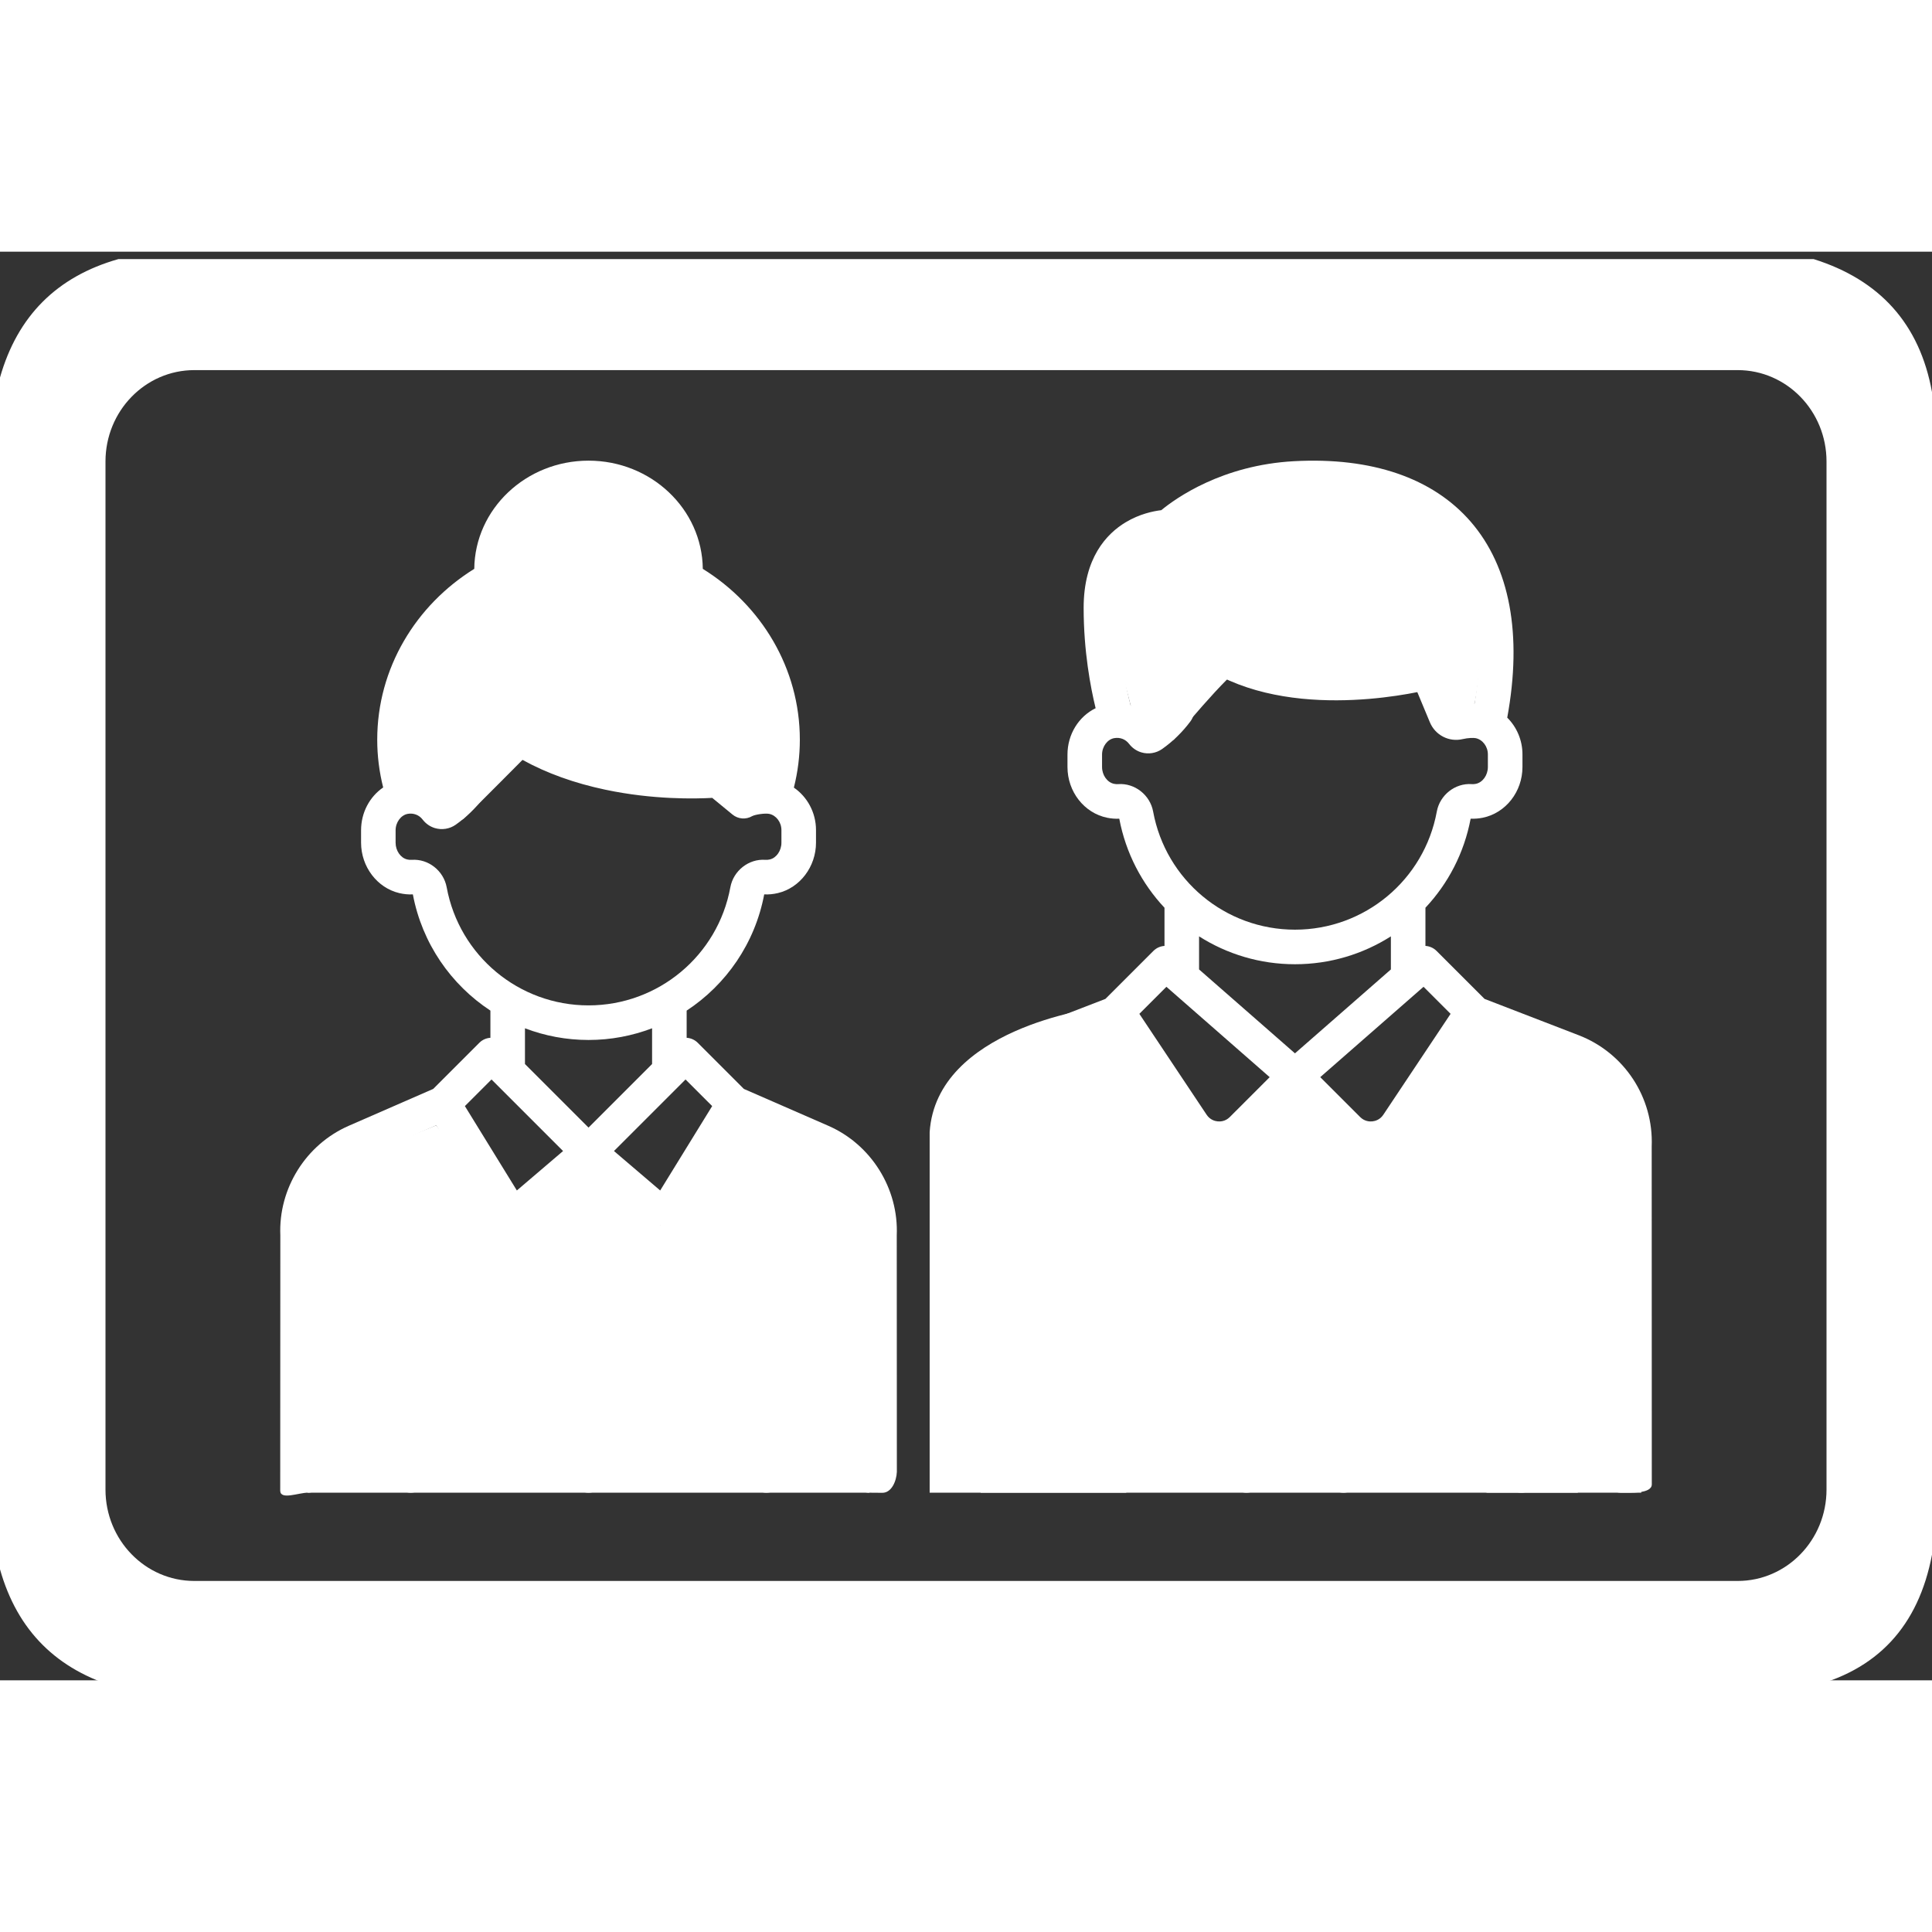
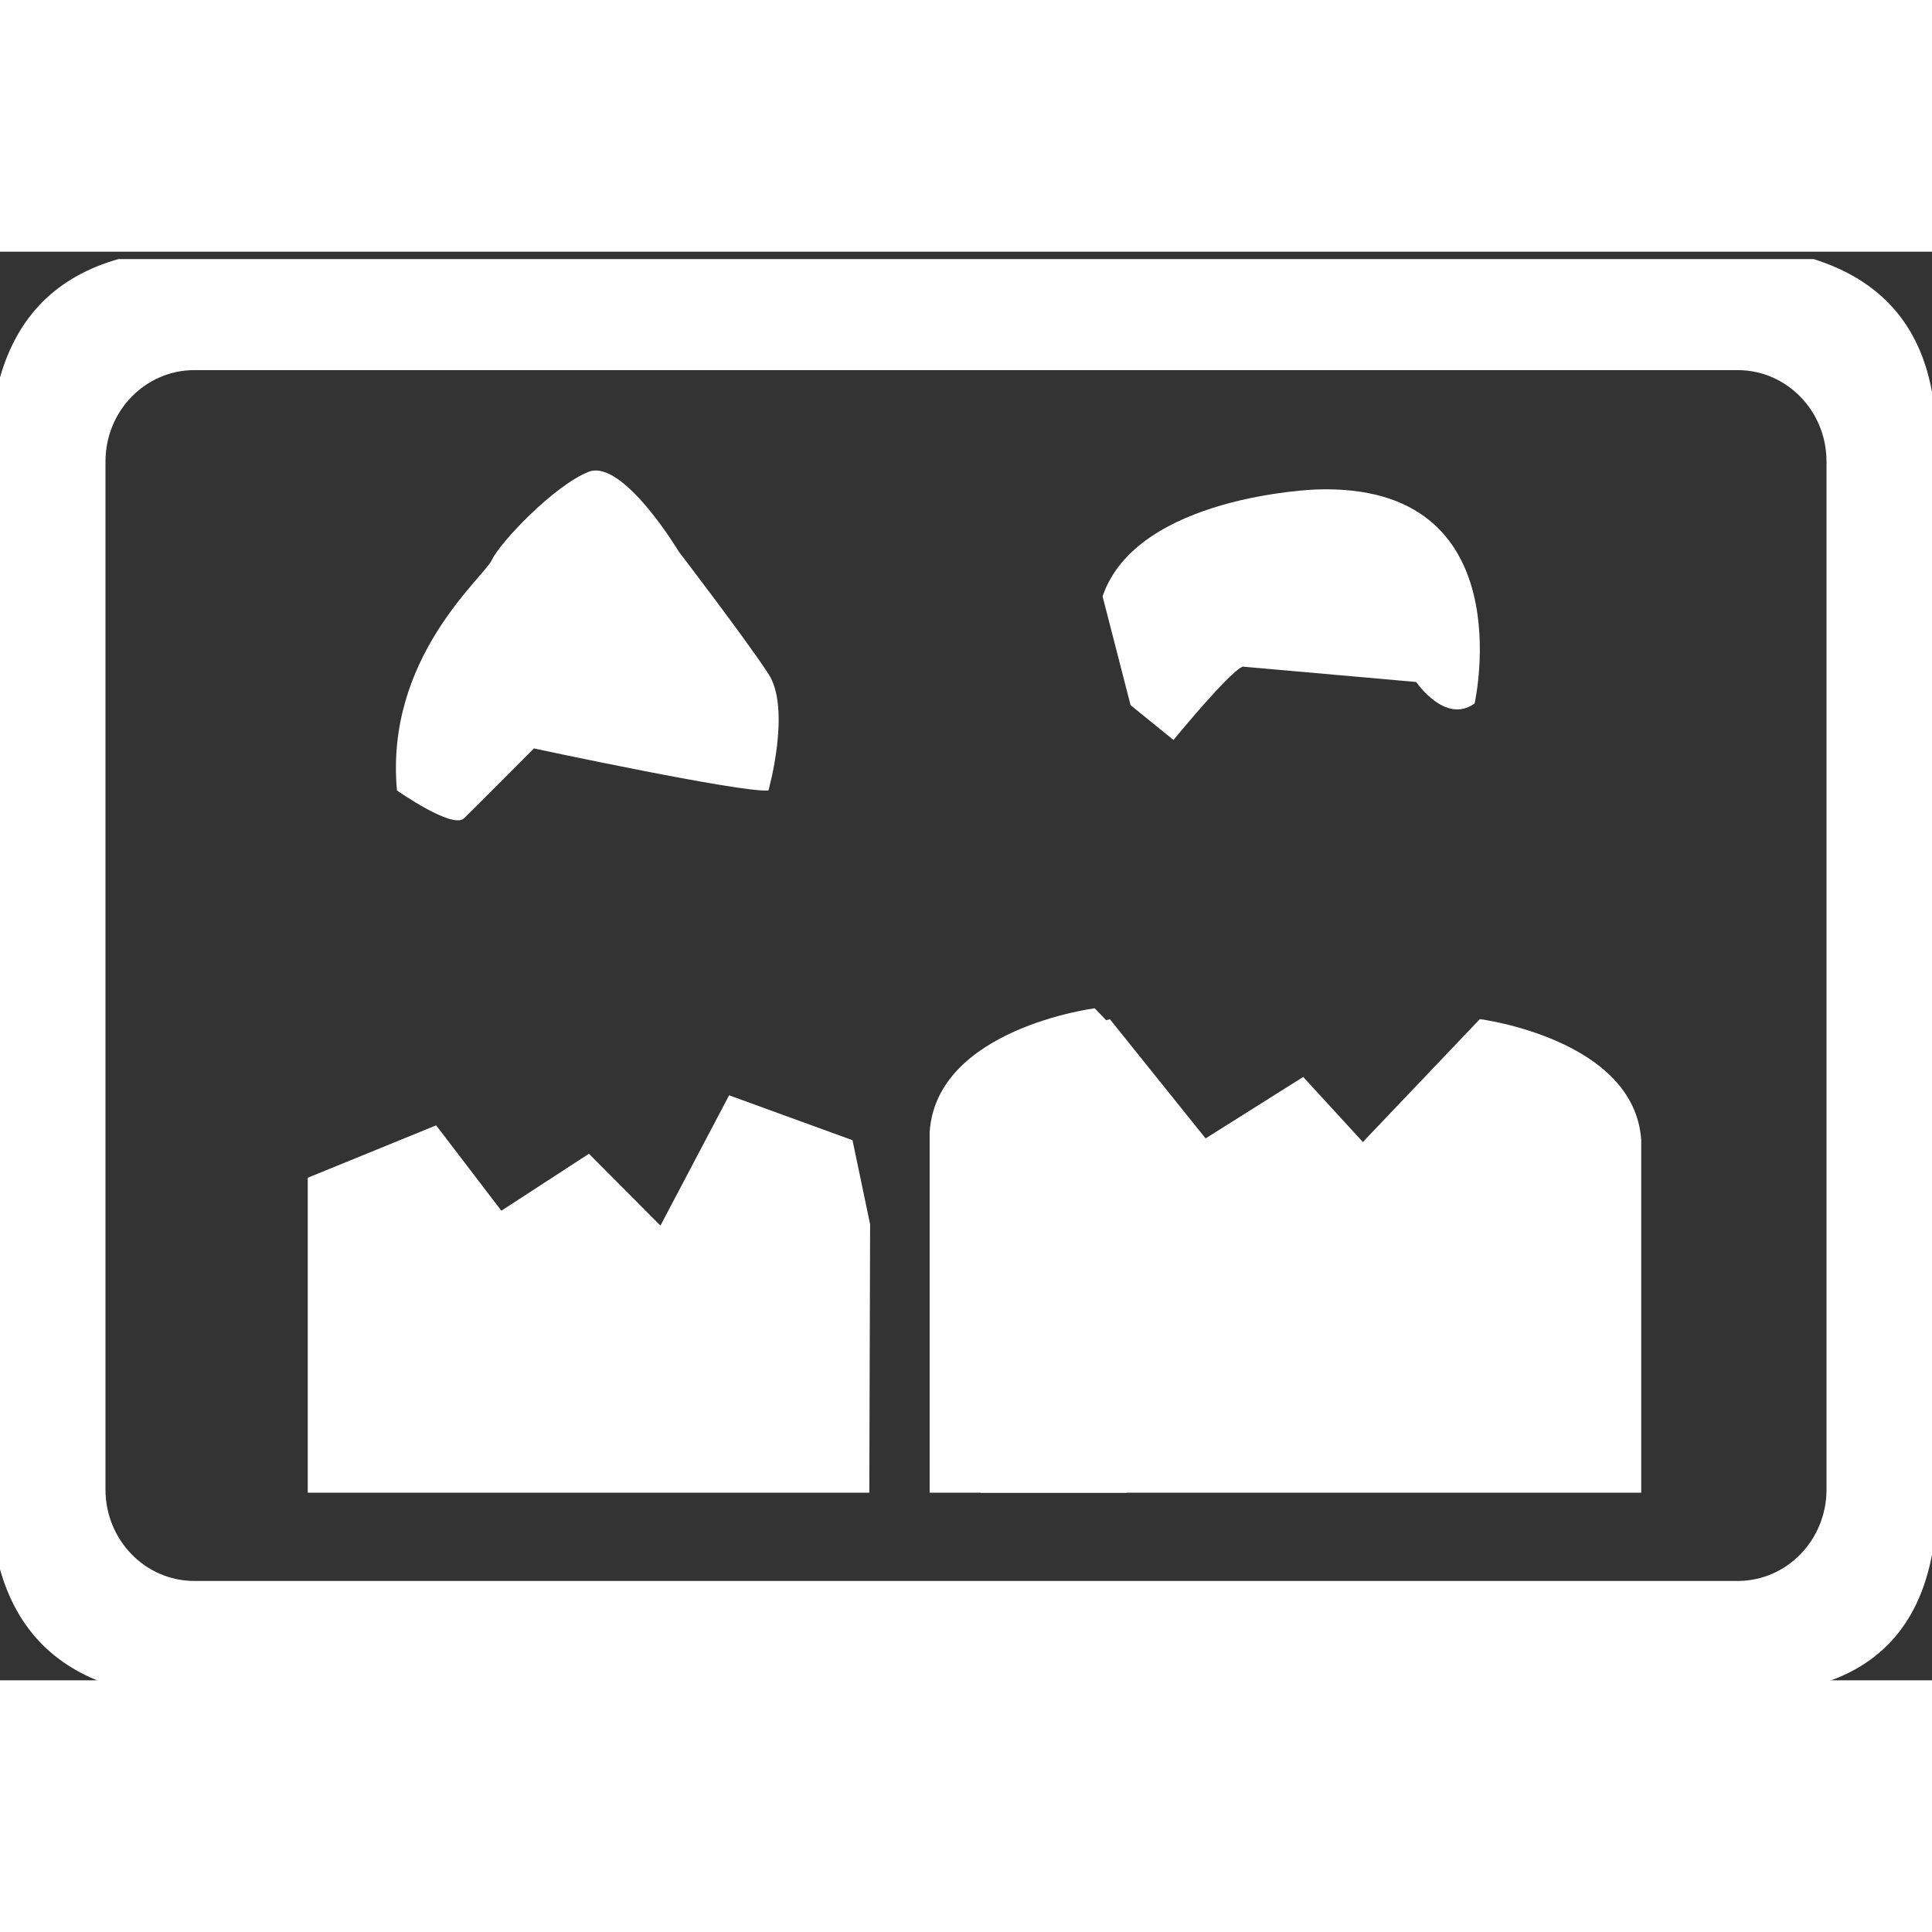
<svg xmlns="http://www.w3.org/2000/svg" version="1.1" id="Layer_1" x="0px" y="0px" width="80" height="80" viewBox="0 0 261 193" enable-background="new 0 0 261 193" xml:space="preserve" fill="#fff">
  <rect x="0" y="0" width="261" height="193" fill="#333333" stroke="none" />
  <path d="M245.006,1C168.668,1,92.334,1,16,1C7.689,3.355,2.359,8.691,0,17c0,53.668,0,107.334,0,161c2.346,8.32,7.719,13.615,16,16  c76,0,152.002,0,228.006,0c9.656-2.232,15.174-8.373,17-18c0-52.334,0-104.666,0-157C259.338,9.742,253.936,3.805,245.006,1z   M246.75,167.23c0,6.818-5.373,12.346-12,12.346H26.25c-6.627,0-12-5.527-12-12.346V28.346c0-6.818,5.373-12.346,12-12.346h208.5  c6.627,0,12,5.527,12,12.346V167.23z" />
  <path display="none" fill-rule="evenodd" clip-rule="evenodd" fill="#FFFFFF" d="M47.938,28.333  c-5.878,1.666-9.646,5.439-11.315,11.315c0-3.772,0-7.543,0-11.315C40.395,28.333,44.165,28.333,47.938,28.333z" />
  <path display="none" fill-rule="evenodd" clip-rule="evenodd" fill="#FFFFFF" d="M36.622,153.506  c1.659,5.885,5.459,9.628,11.315,11.315c-3.772,0-7.543,0-11.315,0C36.622,161.049,36.622,157.278,36.622,153.506z" />
  <g>
-     <path fill-rule="evenodd" clip-rule="evenodd" fill="#FFFFFF" d="M200.698,167.653c7.074-1.636,11.116-6.133,12.454-13.187   c0,4.396,0,8.791,0,13.187C209.002,167.653,204.849,167.653,200.698,167.653z" />
    <g>
      <g>
-         <path fill="#fff" d="M213.263,105.849l-12.712-4.905l-6.482-6.481c-0.418-0.416-0.953-0.641-1.502-0.678v-5.156     c3.056-3.258,5.229-7.383,6.107-12.031c0.547,0.025,1.096-0.02,1.637-0.129c3.107-0.636,5.363-3.519,5.363-6.854v-1.702     c0-1.929-0.783-3.701-2.056-4.966c2.061-11.213,0.36-20.351-4.933-26.467c-5.124-5.916-13.378-8.743-23.87-8.176     c-9.691,0.523-15.949,4.983-17.931,6.616c-1.085,0.129-2.936,0.51-4.806,1.632c-2.593,1.557-5.685,4.825-5.685,11.559     c0,5.875,0.939,10.78,1.619,13.562c-2.279,1.111-3.803,3.517-3.803,6.268v1.676c0,3.334,2.254,6.217,5.361,6.854     c0.543,0.11,1.094,0.155,1.637,0.129c0.878,4.648,3.055,8.773,6.108,12.031v5.156c-0.549,0.035-1.084,0.262-1.501,0.678     l-6.481,6.481l-12.714,4.905c-1.099,0.424-2.151,0.973-3.123,1.634c-1.066,0.724-1.344,2.177-0.618,3.243     c0.451,0.664,1.186,1.022,1.934,1.022c0.451,0,0.906-0.131,1.308-0.404c0.68-0.459,1.412-0.844,2.18-1.14l11.799-4.551     l9.021,13.532c1.119,1.677,2.913,2.753,4.916,2.952c0.227,0.022,0.448,0.034,0.67,0.034c1.161,0,2.289-0.307,3.286-0.872     l-1.937,43.917c-0.058,1.288,0.941,2.377,2.23,2.434c0.035,0.002,0.068,0.002,0.104,0.002c1.242,0,2.276-0.979,2.331-2.233     l1.796-40.761h4.848l1.797,40.761c0.057,1.255,1.089,2.233,2.329,2.233c0.036,0,0.071,0,0.106-0.002     c1.289-0.057,2.286-1.146,2.23-2.434l-1.938-43.917c0.998,0.565,2.125,0.872,3.287,0.872c0.221,0,0.444-0.012,0.668-0.034     c2.007-0.199,3.799-1.275,4.917-2.952l9.02-13.532l11.8,4.551c1.656,0.638,3.08,1.656,4.201,2.927l-8.072,8.071     c-2.917,2.918-4.523,6.795-4.523,10.92v33.196c0,1.29,1.045,2.334,2.335,2.334s2.335-1.044,2.335-2.334v-33.196     c0-2.878,1.12-5.582,3.154-7.616l7.084-7.086c0.285,1.046,0.419,2.141,0.374,3.264l-1.808,44.54     c-0.055,1.288,0.949,2.375,2.236,2.429c0.033,0,0.064,0.001,0.097,0.001c1.246,0,4.104,0.157,4.153-1.099l-0.013-45.683     C223.4,114.264,219.433,108.228,213.263,105.849z M155.78,75.634c-0.411-2.241-2.488-3.87-4.728-3.704     c-0.178,0.012-0.36,0-0.544-0.038c-0.927-0.19-1.628-1.169-1.628-2.278v-1.676c0-1.083,0.723-2.059,1.646-2.221     c0.779-0.138,1.526,0.148,1.998,0.765c0.429,0.56,1.001,0.959,1.655,1.156c0.954,0.289,2.01,0.119,2.819-0.454     c1.46-1.03,2.749-2.29,3.83-3.743c0.769-1.034,0.554-2.497-0.48-3.266c-1.035-0.77-2.497-0.554-3.267,0.481     c-0.54,0.724-1.148,1.382-1.819,1.964c-0.74-0.633-1.605-1.091-2.529-1.352c-0.602-2.299-1.669-7.222-1.669-13.159     c0-3.576,1.103-6.089,3.276-7.468c1.696-1.077,3.49-1.118,3.488-1.119c0.598,0,1.179-0.235,1.612-0.645     c0.057-0.054,5.796-5.38,15.625-5.912c8.998-0.485,15.942,1.786,20.086,6.57c4.176,4.822,5.566,12.225,4.058,21.491     c-0.623-0.022-1.308,0.026-1.99,0.139l-2.194-5.268c-0.447-1.074-1.621-1.655-2.745-1.362     c-0.219,0.057-21.779,5.523-30.818-5.732c-0.808-1.005-2.276-1.165-3.282-0.358c-1.006,0.807-1.167,2.276-0.359,3.282     c9.233,11.494,27.551,8.994,33.648,7.774l1.697,4.073c0.727,1.75,2.595,2.708,4.434,2.273c0.755-0.177,1.476-0.181,1.747-0.128     c0.943,0.188,1.655,1.13,1.655,2.192v1.703c0,1.109-0.7,2.088-1.628,2.278c-0.184,0.038-0.367,0.05-0.543,0.037     c-2.24-0.163-4.316,1.463-4.728,3.705c-1.698,9.249-9.758,15.959-19.162,15.959C165.537,91.593,157.479,84.883,155.78,75.634z      M166.138,116.904c-0.592,0.594-1.279,0.622-1.64,0.587c-0.355-0.035-1.026-0.198-1.49-0.896l-9.089-13.632l3.655-3.654     l13.952,12.208L166.138,116.904z M172.724,119.99l0.142-3.21l2.077-2.077l2.075,2.077l0.143,3.21H172.724z M174.942,108.3     l-12.956-11.336v-4.469c3.769,2.397,8.225,3.767,12.956,3.767c4.732,0,9.188-1.369,12.956-3.767v4.469L174.942,108.3z      M186.877,116.595c-0.464,0.699-1.134,0.861-1.49,0.896c-0.359,0.035-1.048,0.007-1.64-0.587l-5.389-5.389l13.952-12.207     l3.655,3.654L186.877,116.595z" />
-       </g>
+         </g>
    </g>
    <g>
      <g>
-         <path fill="#fff" d="M111.895,118.084l-11.401-4.977l-6.231-6.232c-0.418-0.417-0.955-0.641-1.501-0.676v-3.672     c5.327-3.501,9.224-9.069,10.477-15.7c0.614,0.027,1.231-0.031,1.843-0.177c2.987-0.707,5.154-3.569,5.154-6.807v-1.702     c0-2.365-1.174-4.492-2.989-5.741c0.533-2.12,0.806-4.287,0.806-6.469c0-9.672-5.228-18.192-13.11-23.083     c-0.084-8.075-6.974-14.617-15.435-14.617c-8.464,0-15.354,6.542-15.438,14.617c-7.88,4.891-13.109,13.411-13.109,23.083     c0,2.175,0.271,4.337,0.803,6.45c-1.817,1.242-2.986,3.379-2.986,5.786v1.676c0,3.237,2.169,6.1,5.156,6.807     c0.61,0.146,1.229,0.204,1.841,0.177c1.253,6.631,5.151,12.199,10.476,15.7v3.672c-0.545,0.035-1.081,0.259-1.498,0.676     l-6.232,6.232l-11.4,4.977c-5.801,2.532-9.517,8.481-9.25,14.806l-0.015,34.521c0.055,1.254,2.48,0.242,3.725,0.242     c0.033,0,0.066,0,0.101,0c1.289-0.056,2.289-1.145,2.234-2.433l-1.38-32.53c-0.089-2.095,0.456-4.129,1.482-5.879l6.127,7.354     c1.937,2.322,3.003,5.27,3.003,8.292v22.861c0,1.29,1.044,2.334,2.335,2.334c1.288,0,2.334-1.044,2.334-2.334v-22.861     c0-4.112-1.451-8.121-4.085-11.282l-6.516-7.817c0.555-0.381,1.142-0.719,1.771-0.994l9.936-4.337l7.021,11.395     c0.694,1.127,1.839,1.889,3.146,2.095c0.233,0.038,0.47,0.057,0.703,0.057c1.067,0,2.108-0.38,2.932-1.083l4.449-3.796v38.625     c0,1.29,1.045,2.334,2.335,2.334c1.288,0,2.335-1.044,2.335-2.334v-38.625l4.448,3.797c0.824,0.703,1.864,1.082,2.931,1.082     c0.235,0,0.471-0.019,0.704-0.055c1.308-0.208,2.453-0.97,3.146-2.094l7.021-11.396l9.936,4.336     c0.629,0.275,1.22,0.613,1.773,0.994l-6.517,7.817c-2.634,3.161-4.086,7.17-4.086,11.282v22.861c0,1.29,1.047,2.335,2.336,2.335     c1.288,0,2.335-1.045,2.335-2.335v-22.861c0-3.022,1.066-5.97,3.003-8.292l6.128-7.354c1.024,1.749,1.569,3.783,1.48,5.88     l-1.379,32.528c-0.055,1.288,0.944,2.377,2.234,2.433c0.032,0,1.831,0.015,1.865,0.015c1.242,0,1.905-1.578,1.957-2.834     l-0.014-31.943C121.412,126.565,117.694,120.616,111.895,118.084z M79.506,32.9c4.967,0,9.156,3.169,10.396,7.462     c-3.224-1.217-6.73-1.885-10.396-1.885c-3.668,0-7.175,0.668-10.396,1.885C70.347,36.069,74.538,32.9,79.506,32.9z      M60.343,85.865c-0.412-2.243-2.49-3.871-4.727-3.706c-0.197,0.015-0.405-0.003-0.61-0.053c-0.891-0.21-1.563-1.183-1.563-2.263     v-1.676c0-1.083,0.724-2.059,1.647-2.221c0.778-0.136,1.525,0.149,1.998,0.764c0.429,0.56,1.001,0.958,1.655,1.157     c0.955,0.288,2.011,0.119,2.82-0.454c1.437-1.014,2.709-2.252,3.778-3.676c0.773-1.03,0.565-2.495-0.465-3.269     c-1.031-0.774-2.495-0.566-3.27,0.465c-0.528,0.705-1.127,1.346-1.781,1.915c-0.999-0.854-2.224-1.388-3.524-1.551     c-0.445-1.758-0.676-3.556-0.676-5.366c0-12.563,10.712-22.785,23.879-22.785c13.165,0,23.877,10.221,23.877,22.785     c0,1.806-0.229,3.601-0.674,5.356c-0.615,0.049-1.239,0.149-1.816,0.299l-1.756-1.443c-0.882-0.726-1.992-1.088-3.115-1.022     c-3.432,0.203-21.008,0.667-30.024-10.124c-0.826-0.989-2.3-1.121-3.288-0.294c-0.991,0.827-1.123,2.299-0.296,3.289     c4.448,5.322,10.971,8.921,19.387,10.697c6.445,1.36,12.173,1.227,14.419,1.099l2.736,2.251c0.755,0.62,1.812,0.708,2.655,0.216     c0.396-0.216,1.723-0.421,2.302-0.307c0.944,0.188,1.654,1.129,1.654,2.192v1.702c0,1.081-0.671,2.053-1.562,2.263     c-0.205,0.049-0.412,0.067-0.61,0.052c-2.235-0.163-4.315,1.464-4.727,3.707c-1.698,9.245-9.759,15.957-19.162,15.957     C70.102,101.822,62.043,95.11,60.343,85.865z M69.824,126.824l-7.021-11.399l3.597-3.596l9.667,9.667L69.824,126.824z      M79.506,118.33l-8.587-8.587v-4.829c2.679,1.021,5.578,1.579,8.587,1.579c3.008,0,5.905-0.559,8.586-1.579v4.829L79.506,118.33z      M89.187,126.824l-6.243-5.328l9.668-9.667l3.597,3.596L89.187,126.824z" />
-       </g>
+         </g>
    </g>
    <path fill="#fff" d="M103.81,72.783c0,0,3.113-10.988,0-15.75c-3.113-4.762-12.088-16.483-12.088-16.483   s-7.584-12.637-12.216-10.806c-4.634,1.832-11.96,9.524-13.059,11.905s-14.469,13.187-12.82,31.135c0,0,7.489,5.267,9.051,3.771   c1.563-1.497,9.447-9.447,9.447-9.447S100.374,73.167,103.81,72.783z" />
    <polygon fill="#fff" points="115.167,120.033 117.546,131.391 117.437,167.653 41.576,167.652 41.576,129.925 41.576,125.106    58.919,118.026 67.729,129.559 79.561,121.866 89.22,131.572 98.498,113.969  " />
    <path fill="#fff" d="M199.211,61.026c0,0,6.731-29.878-21.398-28.901c0,0-24.224,0.795-28.863,14.439l3.785,14.705l5.796,4.694   c0,0,7.513-9.174,9.345-9.907l23.442,2.076C191.317,58.132,195.262,63.921,199.211,61.026z" />
    <path fill="#fff" d="M199.917,103.675c0,0,20.907,2.68,21.802,16.36v47.618h-89.237v-58.112l17.444-5.866l12.942,16.117   l13.187-8.304l8.059,8.791L199.917,103.675z" />
    <path fill="#fff" d="M151.071,144.548c-1.068-11.84-1.123-23.714-1.124-35.594c0-1.378,0.209-2.71,0.575-3.982l-2.629-2.762   c0,0-21.387,2.74-22.303,16.735v48.708h26.562C151.785,159.968,151.768,152.269,151.071,144.548z" />
  </g>
</svg>